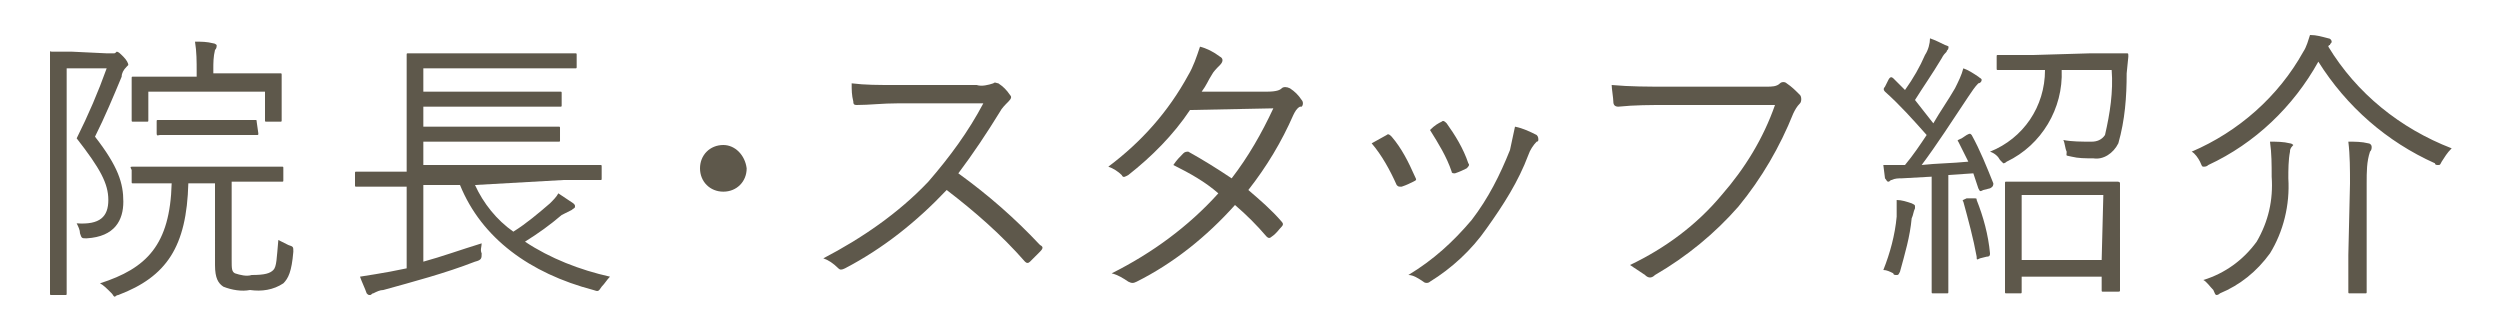
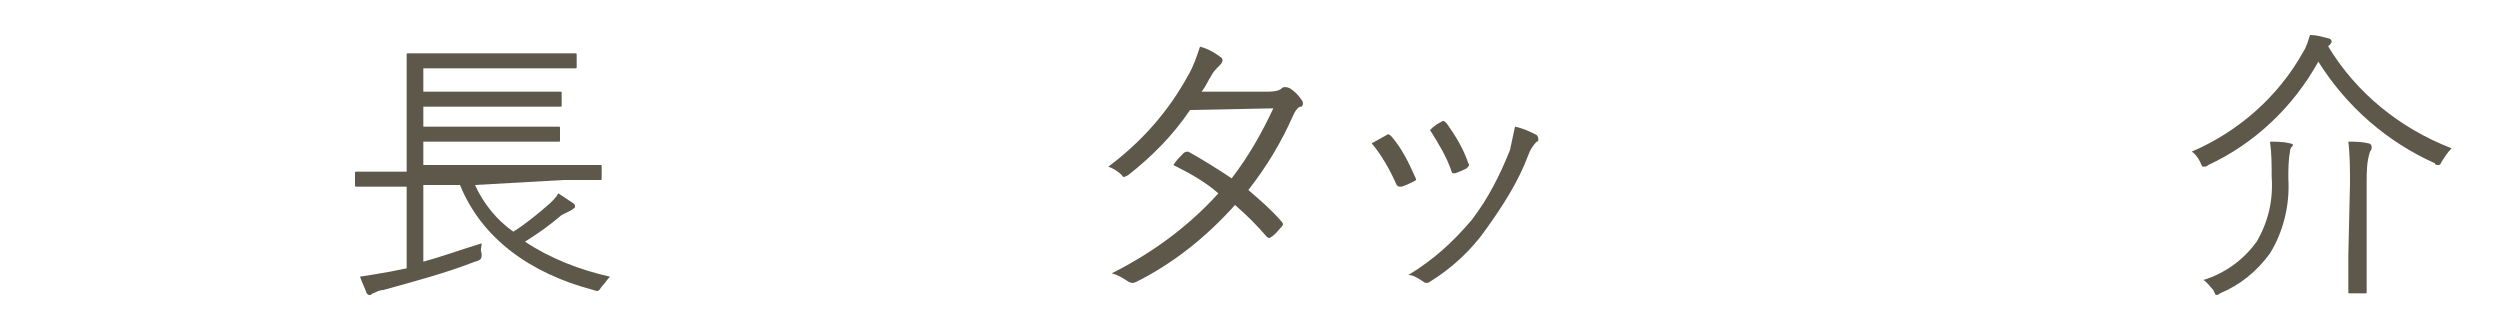
<svg xmlns="http://www.w3.org/2000/svg" version="1.1" id="レイヤー_1" x="0px" y="0px" viewBox="0 0 150 20" style="enable-background:new 0 0 150 20;" xml:space="preserve">
  <style type="text/css">
	.st0{fill:#5E584B;}
</style>
  <title>m_nav5</title>
  <g id="レイヤー_2">
    <g id="main_menu">
-       <path class="st0" d="M6.4,3.2c0.1,0,0.3,0,0.4,0c0.1,0,0.1,0,0.2-0.1c0.1,0,0.2,0.1,0.4,0.3c0.2,0.2,0.3,0.4,0.3,0.5    C7.7,3.9,7.6,4,7.6,4C7.4,4.2,7.3,4.4,7.3,4.6c-0.5,1.2-1,2.4-1.6,3.6C7.1,10,7.4,11,7.4,12.1s-0.5,2.1-2.2,2.2    c-0.3,0-0.3,0-0.4-0.3c0-0.2-0.1-0.4-0.2-0.6c1.4,0.1,1.9-0.4,1.9-1.4S6,10.1,4.6,8.3c0.7-1.4,1.3-2.8,1.8-4.2H4v10    c0,2.4,0,3.4,0,3.5s0,0.1-0.1,0.1H3.1c-0.1,0-0.1,0-0.1-0.1c0-0.1,0-1.1,0-3.5V6.8c0-2.4,0-3.4,0-3.6s0-0.1,0.1-0.1    c0.1,0,0.4,0,1.2,0L6.4,3.2z M13.9,15.6c0,0.5,0,0.7,0.2,0.8c0.3,0.1,0.7,0.2,1,0.1c0.8,0,1.1-0.1,1.3-0.3    c0.2-0.2,0.2-0.7,0.3-1.8c0.2,0.1,0.4,0.2,0.6,0.3c0.3,0.1,0.3,0.1,0.3,0.4c-0.1,1.2-0.3,1.6-0.6,1.9c-0.6,0.4-1.3,0.5-2,0.4    c-0.5,0.1-1.1,0-1.6-0.2c-0.3-0.2-0.5-0.5-0.5-1.3V11h-1.6c-0.1,3.8-1.3,5.6-4.2,6.7c-0.1,0-0.2,0.1-0.2,0.1    c-0.1,0-0.1-0.1-0.2-0.2C6.4,17.3,6.2,17.1,6,17c2.8-0.9,4.2-2.3,4.3-6c-1.6,0-2.2,0-2.3,0s-0.1,0-0.1-0.1v-0.7    C7.8,10,7.8,10,8,10c0.1,0,0.6,0,2.3,0h4.3c1.6,0,2.2,0,2.3,0s0.1,0,0.1,0.1v0.7c0,0.1,0,0.1-0.1,0.1s-0.6,0-2.3,0h-0.7V15.6z     M16.9,5.8c0,1.2,0,1.3,0,1.4s0,0.1-0.1,0.1H16c-0.1,0-0.1,0-0.1-0.1V5.5h-7v1.7c0,0.1,0,0.1-0.1,0.1H8c-0.1,0-0.1,0-0.1-0.1    s0-0.2,0-1.4V5.4c0-0.4,0-0.6,0-0.7s0-0.1,0.1-0.1c0.1,0,0.7,0,2.3,0h1.5V4.3c0-0.6,0-1.2-0.1-1.8c0.4,0,0.7,0,1.1,0.1    c0.1,0,0.2,0.1,0.2,0.1c0,0.1,0,0.2-0.1,0.3c-0.1,0.4-0.1,0.8-0.1,1.1v0.3h1.7c1.6,0,2.2,0,2.3,0s0.1,0,0.1,0.1s0,0.3,0,0.6    L16.9,5.8z M15.5,8c0,0.1,0,0.1-0.1,0.1s-0.5,0-1.8,0h-2.2c-1.3,0-1.7,0-1.8,0S9.4,8.2,9.4,8V7.3c0-0.1,0-0.1,0.1-0.1    c0.1,0,0.5,0,1.8,0h2.2c1.3,0,1.7,0,1.8,0s0.1,0,0.1,0.1L15.5,8z" />
      <path class="st0" d="M28.5,11.1c0.5,1.1,1.3,2.1,2.3,2.8c0.8-0.5,1.5-1.1,2.2-1.7c0.2-0.2,0.4-0.4,0.5-0.6    c0.3,0.2,0.6,0.4,0.9,0.6c0.1,0.1,0.1,0.1,0.1,0.2s-0.1,0.1-0.2,0.2c-0.2,0.1-0.4,0.2-0.6,0.3c-0.7,0.6-1.4,1.1-2.2,1.6    c1.5,1,3.3,1.7,5.1,2.1c-0.2,0.2-0.3,0.4-0.5,0.6c-0.2,0.3-0.2,0.3-0.5,0.2c-3.8-1-6.7-3.1-8-6.3h-2.2v4.6    c1.1-0.3,2.2-0.7,3.5-1.1c0,0.2-0.1,0.4,0,0.6c0,0.3,0,0.4-0.4,0.5c-1.8,0.7-3.7,1.2-5.5,1.7c-0.2,0-0.4,0.1-0.6,0.2    c-0.1,0-0.1,0.1-0.2,0.1s-0.1,0-0.2-0.1c-0.1-0.3-0.3-0.7-0.4-1c0.7-0.1,1.2-0.2,1.8-0.3l1-0.2v-4.9h-0.8c-1.6,0-2.1,0-2.2,0    s-0.1,0-0.1-0.1v-0.7c0-0.1,0-0.1,0.1-0.1s0.6,0,2.2,0h0.8V5.2c0-1.3,0-1.8,0-1.9s0-0.1,0.1-0.1s0.7,0,2.4,0h5.2    c1.7,0,2.3,0,2.4,0c0.1,0,0.1,0,0.1,0.1v0.7c0,0.1,0,0.1-0.1,0.1s-0.7,0-2.4,0h-6.7v1.4h5.9c1.6,0,2.2,0,2.3,0    c0.1,0,0.1,0,0.1,0.1v0.7c0,0.1,0,0.1-0.1,0.1s-0.6,0-2.3,0h-5.9v1.2h5.9c1.6,0,2.1,0,2.2,0c0.1,0,0.1,0,0.1,0.1v0.7    c0,0.1,0,0.1-0.1,0.1s-0.6,0-2.2,0h-5.9v1.4h8.4c1.6,0,2.1,0,2.2,0s0.1,0,0.1,0.1v0.7c0,0.1,0,0.1-0.1,0.1s-0.6,0-2.2,0L28.5,11.1    z" />
-       <path class="st0" d="M44.8,10.1c0,0.8-0.6,1.4-1.4,1.4s-1.4-0.6-1.4-1.4c0-0.8,0.6-1.4,1.4-1.4l0,0C44.1,8.7,44.7,9.3,44.8,10.1z" />
-       <path class="st0" d="M58.6,5.1c0.3,0.1,0.7,0,1-0.1c0.1-0.1,0.2,0,0.3,0c0.3,0.2,0.5,0.4,0.7,0.7c0.1,0.1,0.1,0.2-0.1,0.4    c-0.2,0.2-0.4,0.4-0.5,0.6c-0.8,1.3-1.6,2.5-2.5,3.7c1.8,1.3,3.4,2.7,4.9,4.3c0.2,0.1,0.2,0.2,0,0.4c-0.2,0.2-0.4,0.4-0.6,0.6    c-0.1,0.1-0.2,0.1-0.3,0c-1.4-1.6-3-3-4.7-4.3c-1.8,1.9-3.8,3.5-6.1,4.7c-0.2,0.1-0.3,0.1-0.4,0c-0.3-0.3-0.6-0.5-0.9-0.6    c2.3-1.2,4.5-2.7,6.3-4.6C57,9.4,58.1,7.9,59,6.2h-5.1c-1,0-1.7,0.1-2.5,0.1c-0.2,0-0.2-0.1-0.2-0.2c-0.1-0.4-0.1-0.7-0.1-1.1    c0.8,0.1,1.6,0.1,2.6,0.1H58.6z" />
      <path class="st0" d="M76,5.5c0.6,0,0.8-0.1,0.9-0.2c0.1-0.1,0.3-0.1,0.5,0c0.3,0.2,0.5,0.4,0.7,0.7c0.1,0.1,0.1,0.3,0,0.4    c0,0,0,0-0.1,0c-0.2,0.1-0.3,0.3-0.4,0.5c-0.7,1.6-1.6,3.1-2.7,4.5c0.7,0.6,1.4,1.2,2,1.9c0.1,0.1,0.1,0.2,0,0.3    c-0.2,0.2-0.3,0.4-0.6,0.6c-0.1,0.1-0.2,0.1-0.3,0c-0.6-0.7-1.2-1.3-1.9-1.9c-1.7,1.9-3.7,3.5-5.9,4.6c-0.2,0.1-0.3,0.1-0.5,0    c-0.3-0.2-0.6-0.4-1-0.5c2.4-1.2,4.6-2.8,6.4-4.8c-0.8-0.7-1.7-1.2-2.7-1.7c0.2-0.3,0.4-0.5,0.6-0.7c0.1-0.1,0.2-0.1,0.3-0.1    c0,0,0,0,0,0c0.9,0.5,1.7,1,2.6,1.6c1-1.3,1.8-2.7,2.5-4.2l-5,0.1c-1,1.5-2.3,2.8-3.7,3.9c-0.2,0.1-0.3,0.2-0.4,0    c-0.2-0.2-0.5-0.4-0.8-0.5c2-1.5,3.6-3.3,4.8-5.5c0.3-0.5,0.5-1.1,0.7-1.7c0.4,0.1,0.8,0.3,1.2,0.6c0.2,0.1,0.2,0.3,0,0.5    c-0.2,0.2-0.4,0.4-0.5,0.6c-0.2,0.3-0.3,0.6-0.6,1L76,5.5z" />
      <path class="st0" d="M83.2,8.1c0.1-0.1,0.2,0,0.3,0.1c0.6,0.7,1,1.5,1.4,2.4c0.1,0.2,0.1,0.2-0.1,0.3c-0.2,0.1-0.4,0.2-0.7,0.3    c-0.2,0-0.2,0-0.3-0.1c-0.4-0.9-0.9-1.8-1.5-2.5L83.2,8.1z M92.2,8.1c0.1,0.1,0.1,0.2,0.1,0.3c0,0,0,0.1-0.1,0.1    c-0.2,0.2-0.4,0.5-0.5,0.8c-0.6,1.6-1.5,3-2.5,4.4c-0.9,1.3-2.1,2.4-3.4,3.2c-0.1,0.1-0.3,0.1-0.4,0c-0.3-0.2-0.6-0.4-0.9-0.4    c1.5-0.9,2.7-2,3.8-3.3c1-1.3,1.7-2.7,2.3-4.2c0.1-0.5,0.2-0.9,0.3-1.4C91.4,7.7,91.8,7.9,92.2,8.1L92.2,8.1z M86.5,7.3    c0.1-0.1,0.2,0,0.3,0.1c0,0,0,0,0,0c0.5,0.7,1,1.5,1.3,2.4c0.1,0.1,0,0.2-0.1,0.3c-0.2,0.1-0.4,0.2-0.7,0.3c-0.1,0-0.2,0-0.2-0.1    c-0.3-0.9-0.8-1.7-1.3-2.5C86.1,7.5,86.3,7.4,86.5,7.3L86.5,7.3z" />
-       <path class="st0" d="M100,6.3c-1,0-1.9,0-2.9,0.1c-0.2,0-0.3-0.1-0.3-0.3s-0.1-0.8-0.1-1c1.1,0.1,2.2,0.1,3.3,0.1h6    c0.3,0,0.6,0,0.8-0.2c0.1-0.1,0.3-0.1,0.4,0c0.3,0.2,0.5,0.4,0.8,0.7c0.1,0.1,0.1,0.4,0,0.5c0,0,0,0,0,0c-0.2,0.2-0.3,0.4-0.4,0.6    c-0.8,2-1.9,3.9-3.3,5.6c-1.4,1.6-3.1,3-5,4.1c-0.2,0.2-0.4,0.2-0.6,0c-0.3-0.2-0.6-0.4-0.9-0.6c2.1-1,4-2.4,5.5-4.2    c1.4-1.6,2.5-3.4,3.2-5.4L100,6.3z" />
-       <path class="st0" d="M118,8.1c0.2-0.1,0.2-0.1,0.3,0c0.5,0.9,0.9,1.9,1.3,2.9c0,0.1,0,0.2-0.2,0.3l-0.4,0.1    c-0.2,0.1-0.2,0.1-0.3-0.1c-0.1-0.3-0.2-0.6-0.3-0.9l-1.5,0.1v4.5c0,1.9,0,2.4,0,2.5s0,0.1-0.1,0.1H116c-0.1,0-0.1,0-0.1-0.1    c0-0.1,0-0.6,0-2.5v-4.4l-1.8,0.1c-0.2,0-0.4,0-0.6,0.1c-0.1,0-0.1,0.1-0.2,0.1c-0.1,0-0.1-0.1-0.2-0.2L113,9.9c0.4,0,0.7,0,1.1,0    h0.2c0.5-0.6,0.9-1.2,1.3-1.8c-0.8-0.9-1.6-1.8-2.5-2.6c-0.1-0.1-0.1-0.2,0-0.3l0.2-0.4c0.1-0.2,0.2-0.2,0.3-0.1l0.7,0.7    c0.5-0.7,0.9-1.4,1.2-2.1c0.2-0.3,0.3-0.7,0.3-1c0.3,0.1,0.7,0.3,0.9,0.4c0.3,0.1,0.2,0.1,0.2,0.2c0,0.1-0.1,0.1-0.1,0.2    c-0.1,0.1-0.2,0.2-0.3,0.4c-0.6,1-1.1,1.7-1.6,2.5l1.1,1.4c0.4-0.7,0.9-1.4,1.3-2.1c0.2-0.4,0.4-0.8,0.5-1.2    c0.3,0.1,0.6,0.3,0.9,0.5c0.1,0.1,0.2,0.1,0.2,0.2s-0.1,0.2-0.2,0.2c-0.2,0.2-0.4,0.5-0.6,0.8c-1,1.5-1.9,2.9-2.8,4.1    c0.9-0.1,1.8-0.1,2.8-0.2c-0.2-0.4-0.4-0.8-0.6-1.2c-0.1-0.1,0-0.1,0.2-0.2L118,8.1z M114.9,12.5c-0.1,0.2-0.1,0.4-0.2,0.6    c-0.1,1.1-0.4,2.1-0.7,3.2c-0.1,0.2-0.1,0.2-0.2,0.2c-0.1,0-0.2,0-0.2-0.1c-0.2-0.1-0.4-0.2-0.6-0.2c0.4-1,0.7-2.1,0.8-3.2    c0-0.3,0-0.7,0-1c0.3,0,0.6,0.1,0.9,0.2c0.2,0.1,0.2,0.1,0.2,0.2C114.9,12.3,114.9,12.4,114.9,12.5z M118.4,11.9    c0.2,0,0.2,0,0.2,0.1c0.4,1,0.7,2.1,0.8,3.2c0,0.1,0,0.2-0.2,0.2l-0.4,0.1c-0.2,0.1-0.2,0.1-0.2-0.1c-0.2-1.1-0.5-2.2-0.8-3.3    c-0.1-0.1,0-0.1,0.2-0.2L118.4,11.9z M125.4,3.2c1.6,0,2.1,0,2.2,0s0.1,0,0.1,0.2l-0.1,1c0,1.4-0.1,2.8-0.5,4.2    c-0.3,0.6-0.9,1-1.5,0.9c-0.5,0-0.9,0-1.3-0.1S124,9.4,124,9.1c-0.1-0.2-0.1-0.5-0.2-0.7c0.5,0.1,1.1,0.1,1.7,0.1    c0.3,0,0.6-0.1,0.8-0.4c0.3-1.3,0.5-2.6,0.4-3.9h-3c0.1,2.3-1.2,4.5-3.3,5.5c-0.1,0.1-0.2,0.1-0.2,0.1s-0.1-0.1-0.2-0.2    c-0.1-0.2-0.3-0.4-0.6-0.5c2-0.8,3.3-2.7,3.3-4.9H122c-1.5,0-2,0-2.1,0s-0.1,0-0.1-0.1V3.4c0-0.1,0-0.1,0.1-0.1s0.6,0,2.1,0    L125.4,3.2z M127.2,14.4c0,2.5,0,2.9,0,3s0,0.1-0.2,0.1h-0.8c-0.1,0-0.1,0-0.1-0.1v-0.8h-4.8v0.9c0,0.1,0,0.1-0.1,0.1h-0.8    c-0.1,0-0.1,0-0.1-0.1c0-0.1,0-0.5,0-3.1V13c0-1.5,0-1.9,0-2s0-0.1,0.1-0.1s0.6,0,2,0h2.6c1.4,0,1.9,0,2,0s0.2,0,0.2,0.1    c0,0.1,0,0.5,0,1.8L127.2,14.4z M126.2,11.7h-4.9v3.9h4.8L126.2,11.7z" />
      <path class="st0" d="M146.5,9.7c-0.1,0.2-0.1,0.2-0.2,0.2c-0.1,0-0.2,0-0.2-0.1c-2.9-1.3-5.3-3.4-7-6.1c-1.5,2.7-3.8,4.9-6.6,6.2    c-0.1,0.1-0.2,0.1-0.3,0.1s-0.1-0.1-0.2-0.3c-0.1-0.2-0.3-0.5-0.5-0.6c2.8-1.2,5.2-3.3,6.7-6c0.2-0.3,0.3-0.7,0.4-1    c0.4,0,0.7,0.1,1.1,0.2c0.1,0,0.2,0.1,0.2,0.2c0,0.1-0.1,0.1-0.1,0.2c-0.1,0-0.1,0.1-0.1,0.1c1.7,2.8,4.3,4.9,7.4,6.1    C146.8,9.2,146.7,9.4,146.5,9.7z M137.4,9.1c-0.1,0.5-0.1,1.1-0.1,1.6c0.1,1.6-0.3,3.2-1.1,4.5c-0.8,1.1-1.8,1.9-3,2.4    c-0.1,0.1-0.2,0.1-0.2,0.1c-0.1,0-0.1-0.1-0.2-0.3c-0.2-0.2-0.4-0.5-0.6-0.6c1.3-0.4,2.4-1.2,3.2-2.3c0.7-1.2,1-2.5,0.9-3.9    c0-0.7,0-1.4-0.1-2.1c0.4,0,0.8,0,1.2,0.1c0.1,0,0.2,0.1,0.2,0.1C137.4,8.9,137.4,9,137.4,9.1z M141,11c0-0.8,0-1.7-0.1-2.5    c0.4,0,0.8,0,1.2,0.1c0.1,0,0.2,0.1,0.2,0.2c0,0.1,0,0.2-0.1,0.3C142,9.7,142,10.3,142,11v4.3c0,1.5,0,2.1,0,2.2s0,0.1-0.1,0.1    H141c-0.1,0-0.1,0-0.1-0.1c0-0.1,0-0.7,0-2.2L141,11z" />
    </g>
  </g>
</svg>